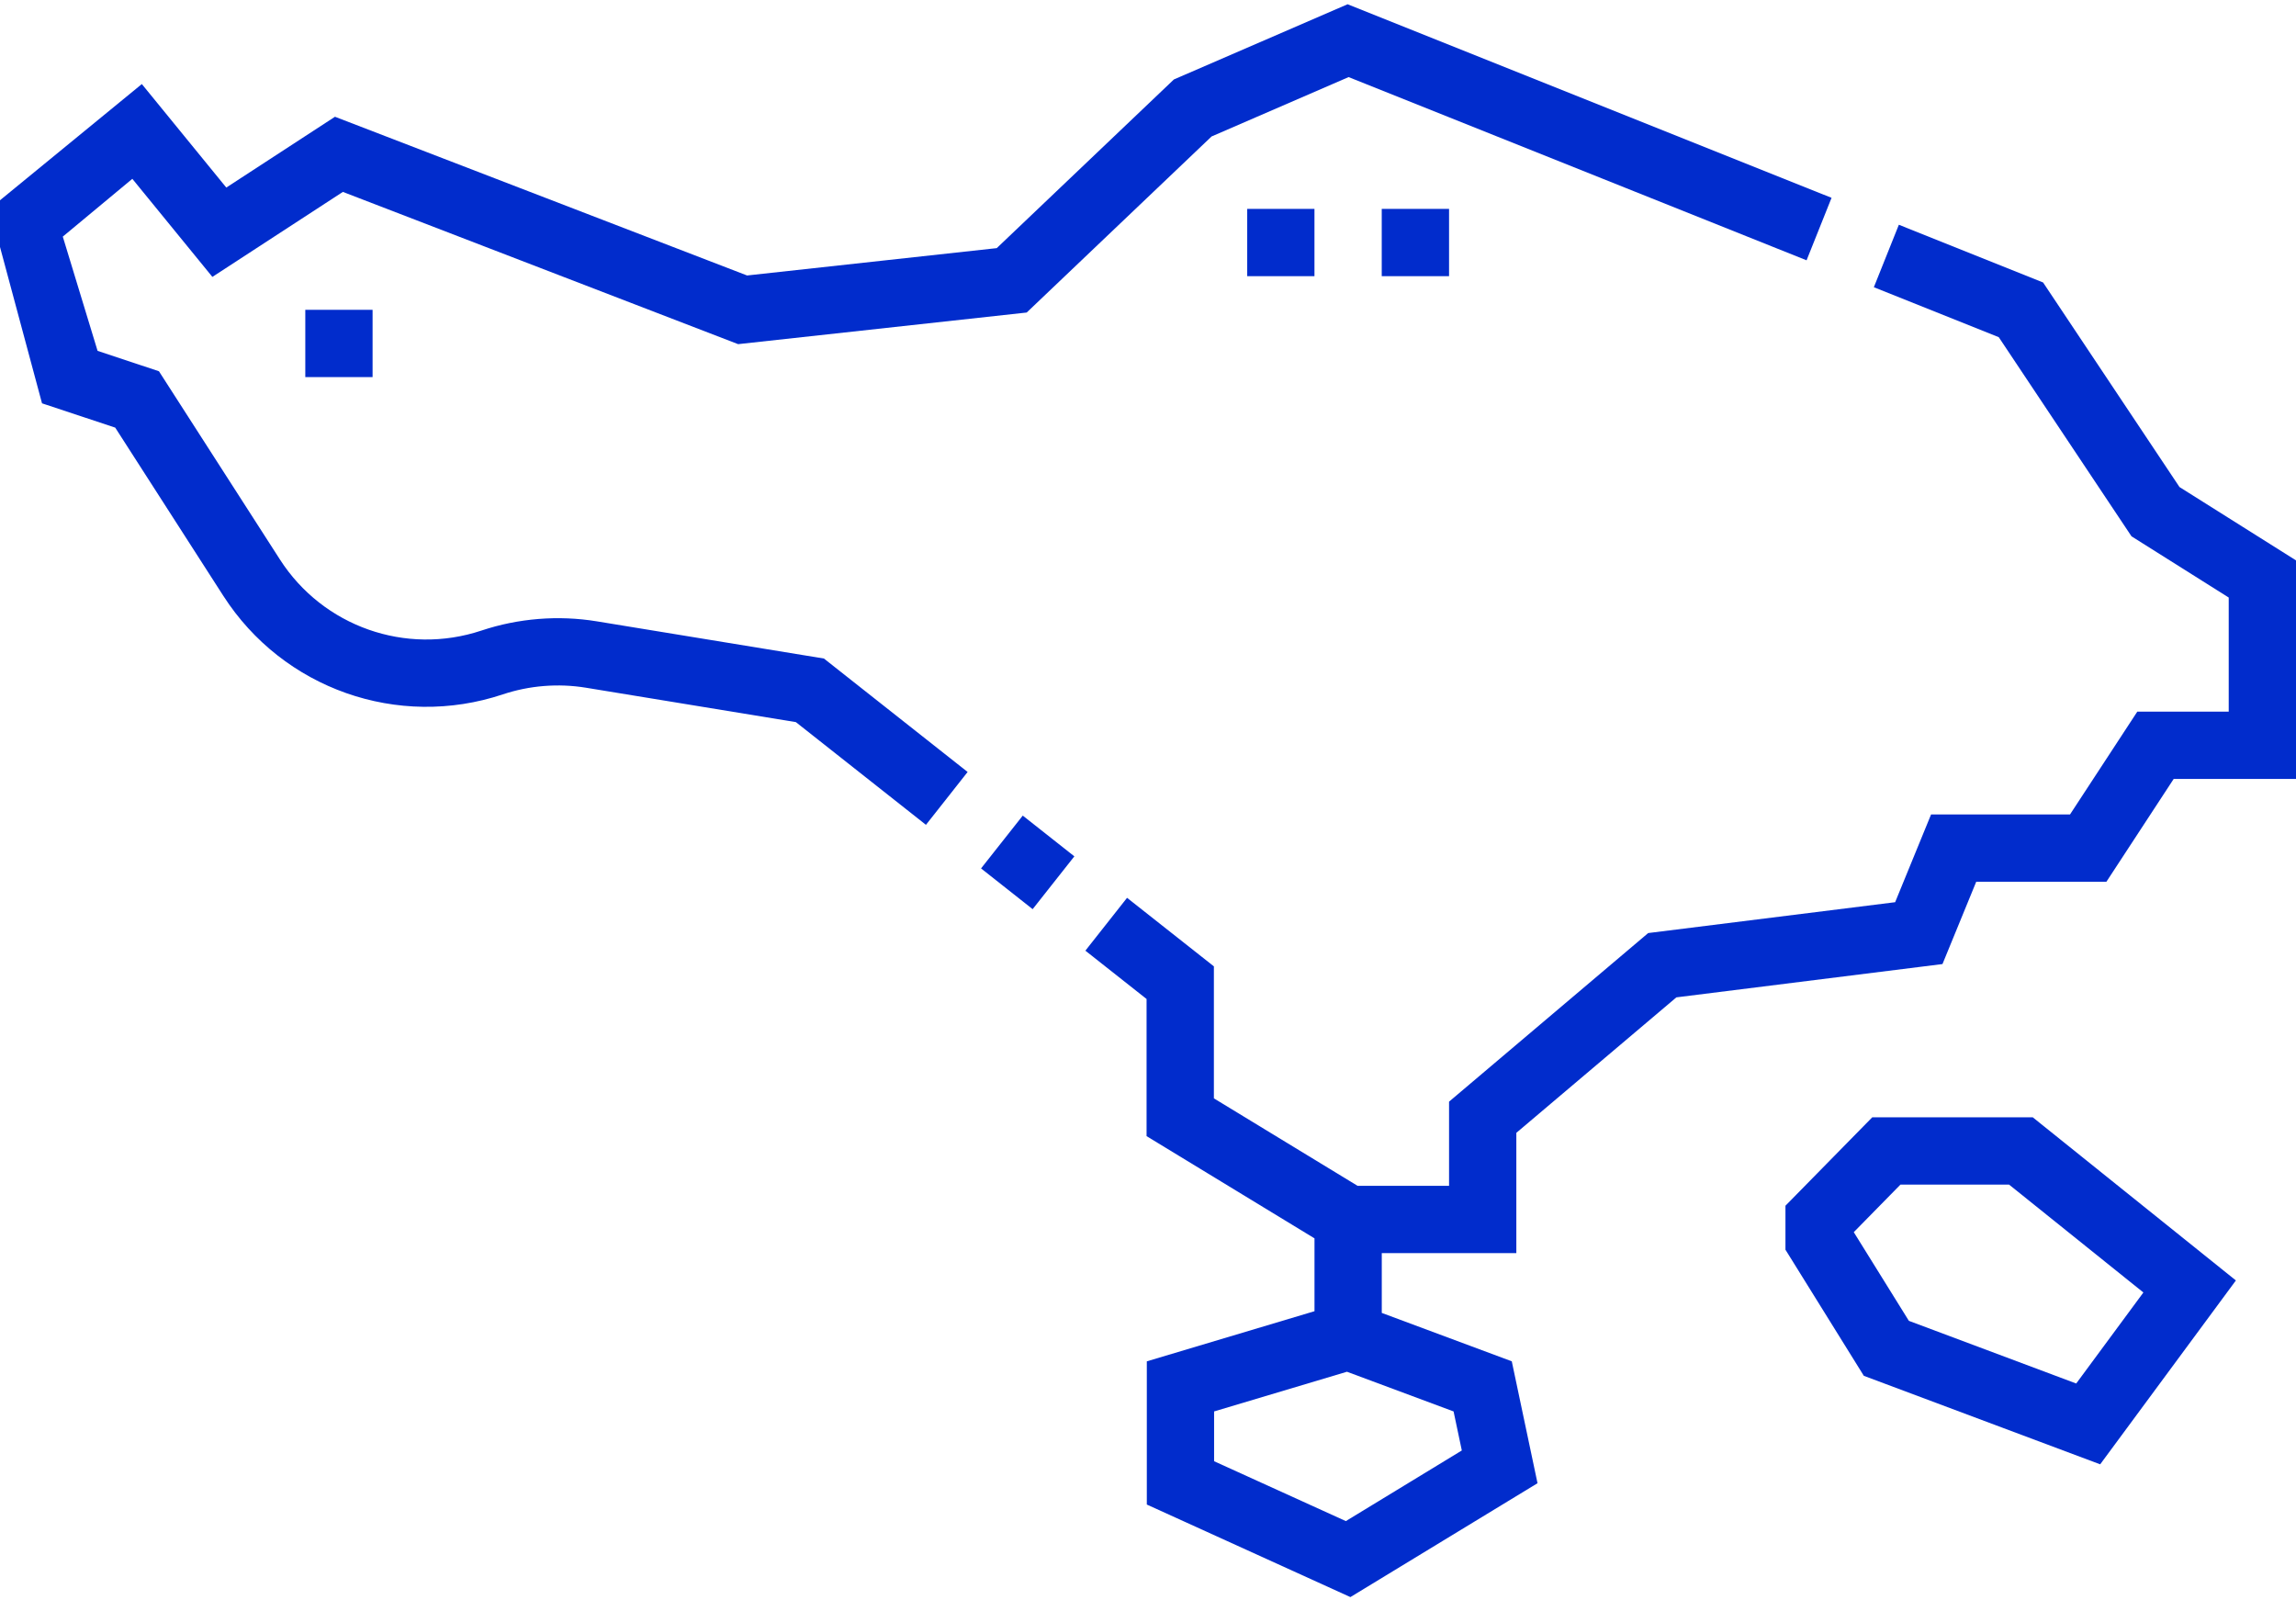
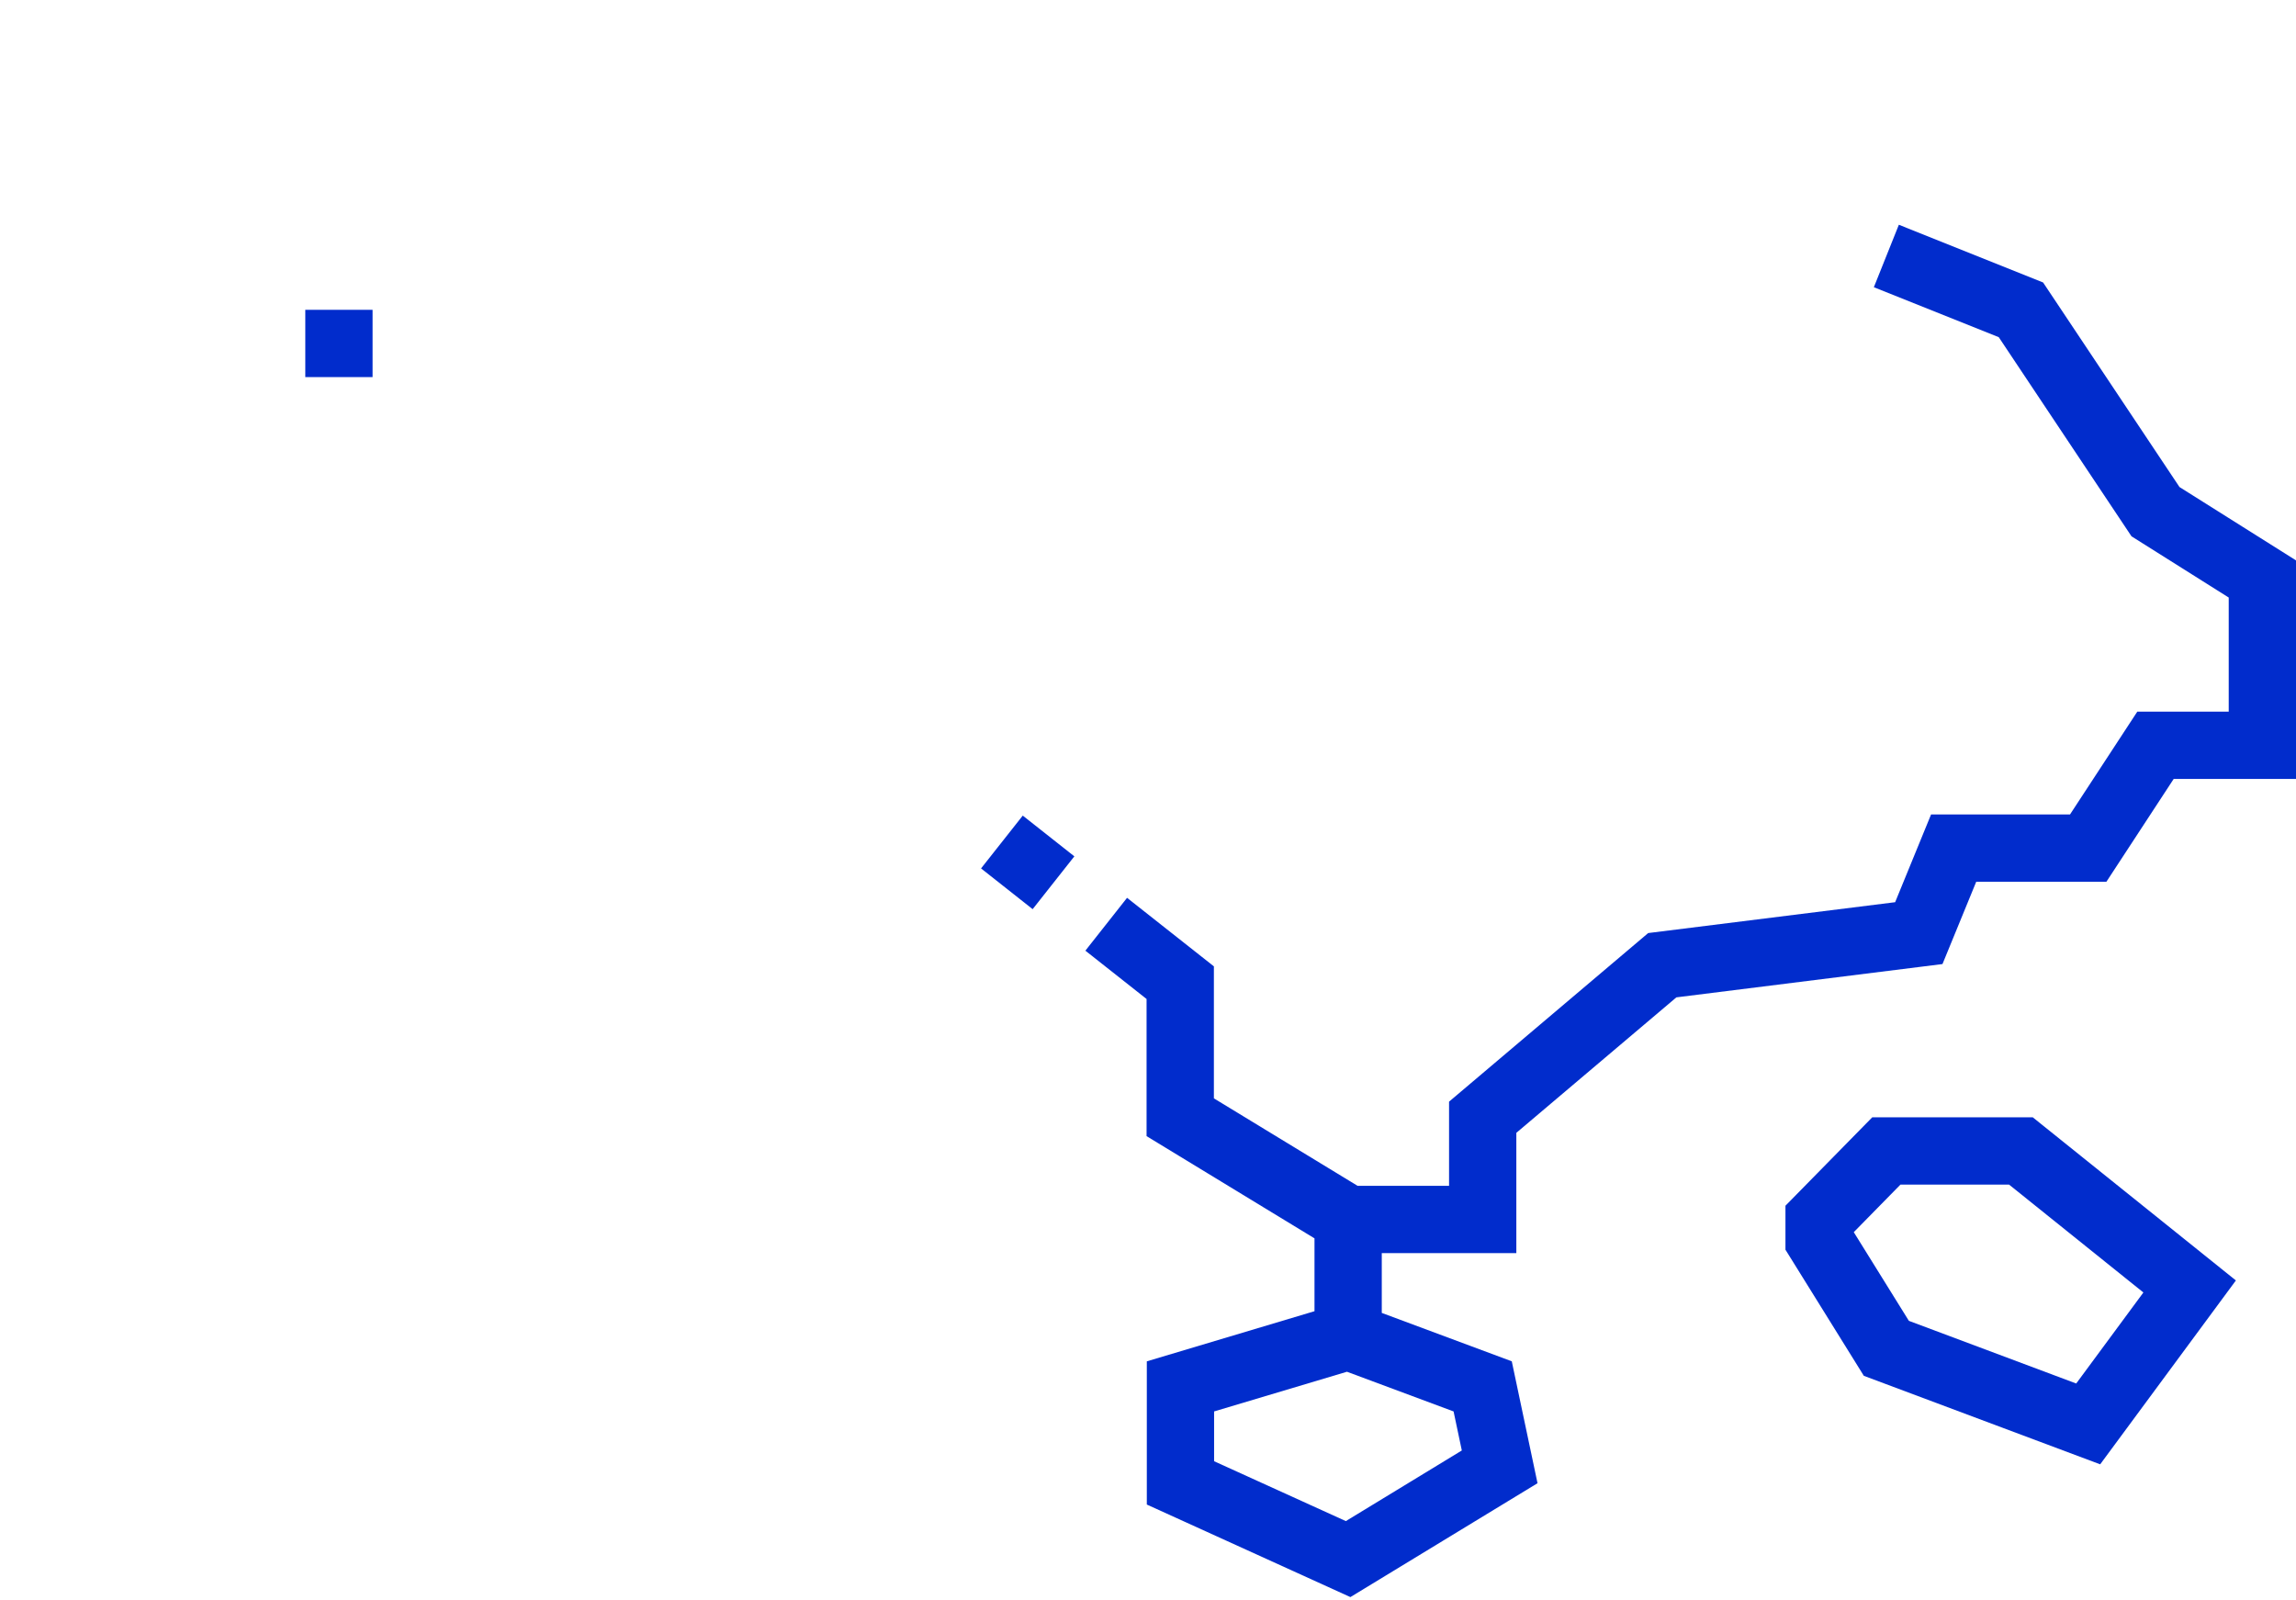
<svg xmlns="http://www.w3.org/2000/svg" width="66" height="46" viewBox="0 0 66 46" fill="none">
  <path d="M62.651 13.999L58.73 8.119L54.584 6.46L53.865 8.256L57.455 9.691L61.271 15.415L64.066 17.175V20.455H61.438L59.504 23.41H55.51L54.477 25.932L47.378 26.819L41.654 31.665V34.084H39.024L34.894 31.57V27.776L32.398 25.806L31.2 27.325L32.959 28.714V32.656L37.786 35.594V37.688L32.966 39.129V43.245L38.818 45.905L44.197 42.632L43.457 39.128L39.72 37.737V36.018H43.588V32.561L48.189 28.667L55.838 27.71L56.808 25.344H60.55L62.484 22.389H66V16.107L62.651 13.999ZM42.021 41.691L38.687 43.721L34.9 42V40.569L38.719 39.428L41.784 40.569L42.021 41.691Z" fill="#012CCC" />
-   <path d="M17.156 17.859C16.05 17.678 14.903 17.77 13.84 18.124C11.667 18.848 9.285 18.008 8.047 16.082L4.569 10.671L2.805 10.085L1.805 6.801L3.804 5.14L6.105 7.959L9.856 5.516L21.218 9.892L29.513 8.983L34.828 3.922L38.767 2.216L51.931 7.482L52.649 5.686L38.738 0.122L33.744 2.284L28.652 7.132L21.475 7.918L9.629 3.356L6.505 5.391L4.077 2.416L0 5.756V7.099L1.208 11.593L3.312 12.291L6.42 17.127C8.136 19.798 11.439 20.963 14.452 19.959C15.219 19.703 16.046 19.637 16.843 19.767L22.878 20.756L26.617 23.708L27.815 22.189L23.684 18.928L17.156 17.859Z" fill="#012CCC" />
  <path d="M28.201 24.961L29.4 23.443L30.883 24.614L29.684 26.132L28.201 24.961Z" fill="#012CCC" />
  <path d="M53.819 32.115L51.324 34.656V35.92L53.577 39.545L60.371 42.089L64.272 36.804L58.433 32.115H53.819ZM59.682 39.766L54.872 37.965L53.288 35.416L54.63 34.049H57.752L61.613 37.15L59.682 39.766Z" fill="#012CCC" />
  <path d="M8.776 8.905H10.71V10.839H8.776V8.905Z" fill="#012CCC" />
-   <path d="M35.852 6.004H37.785V7.938H35.852V6.004Z" fill="#012CCC" />
-   <path d="M39.719 6.004H41.654V7.938H39.719V6.004Z" fill="#012CCC" />
</svg>